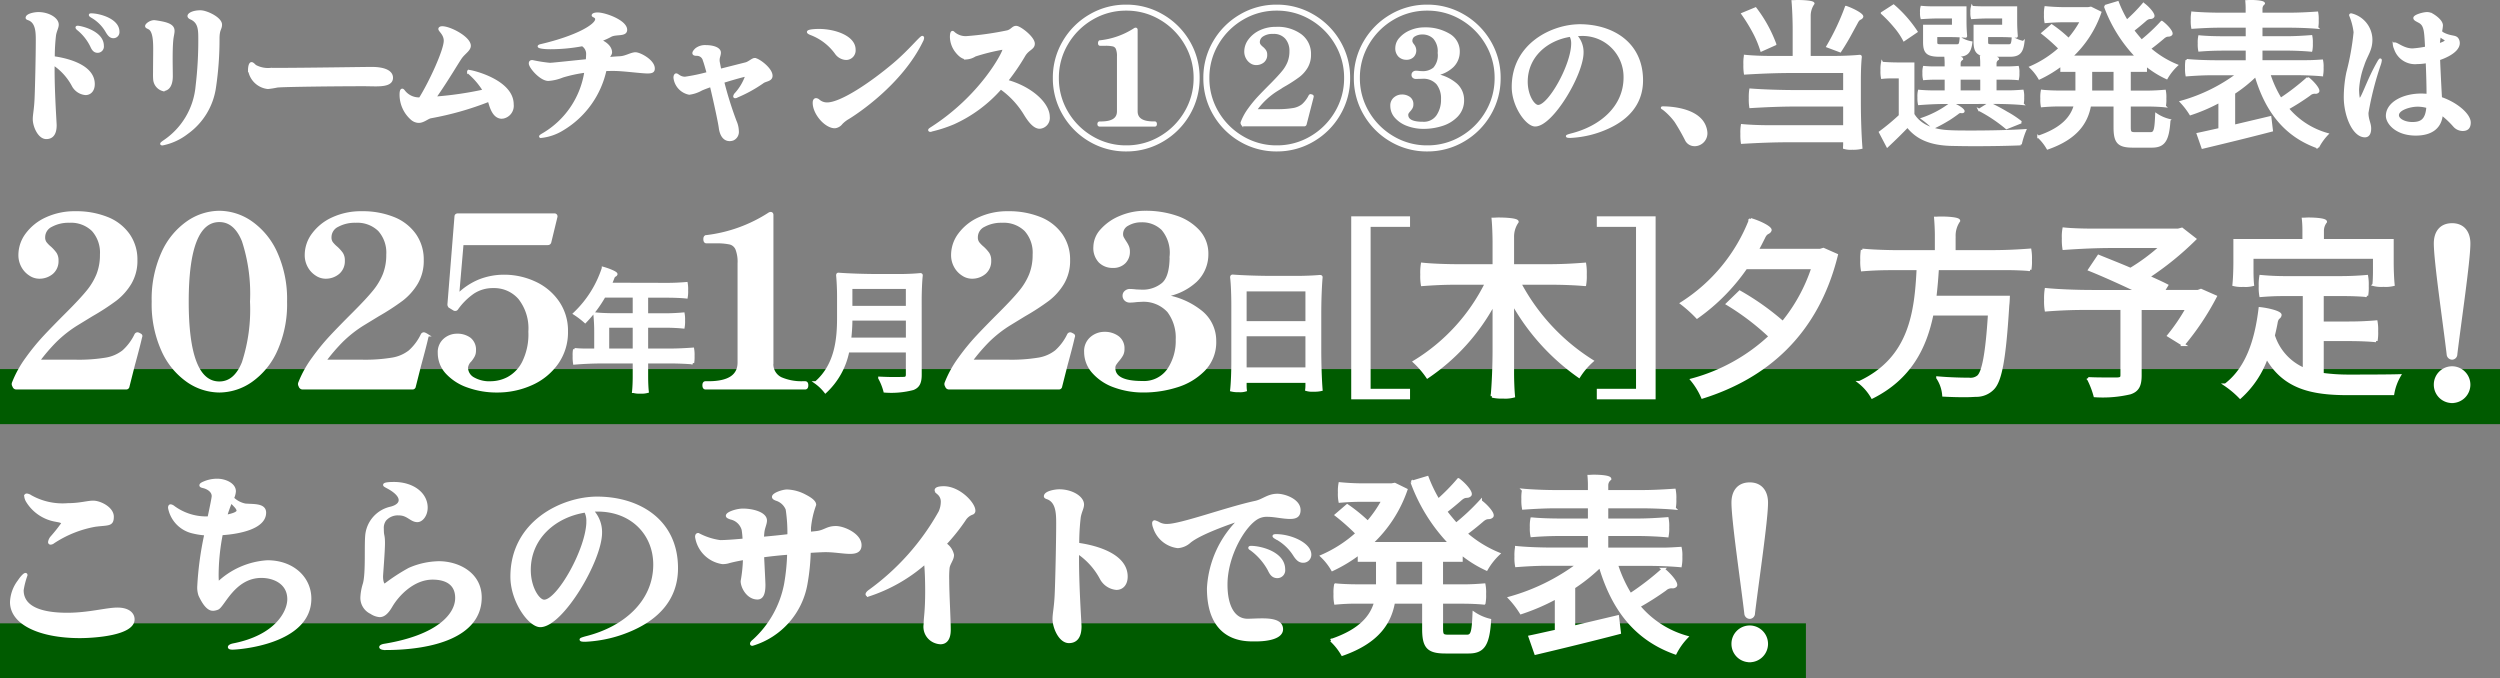
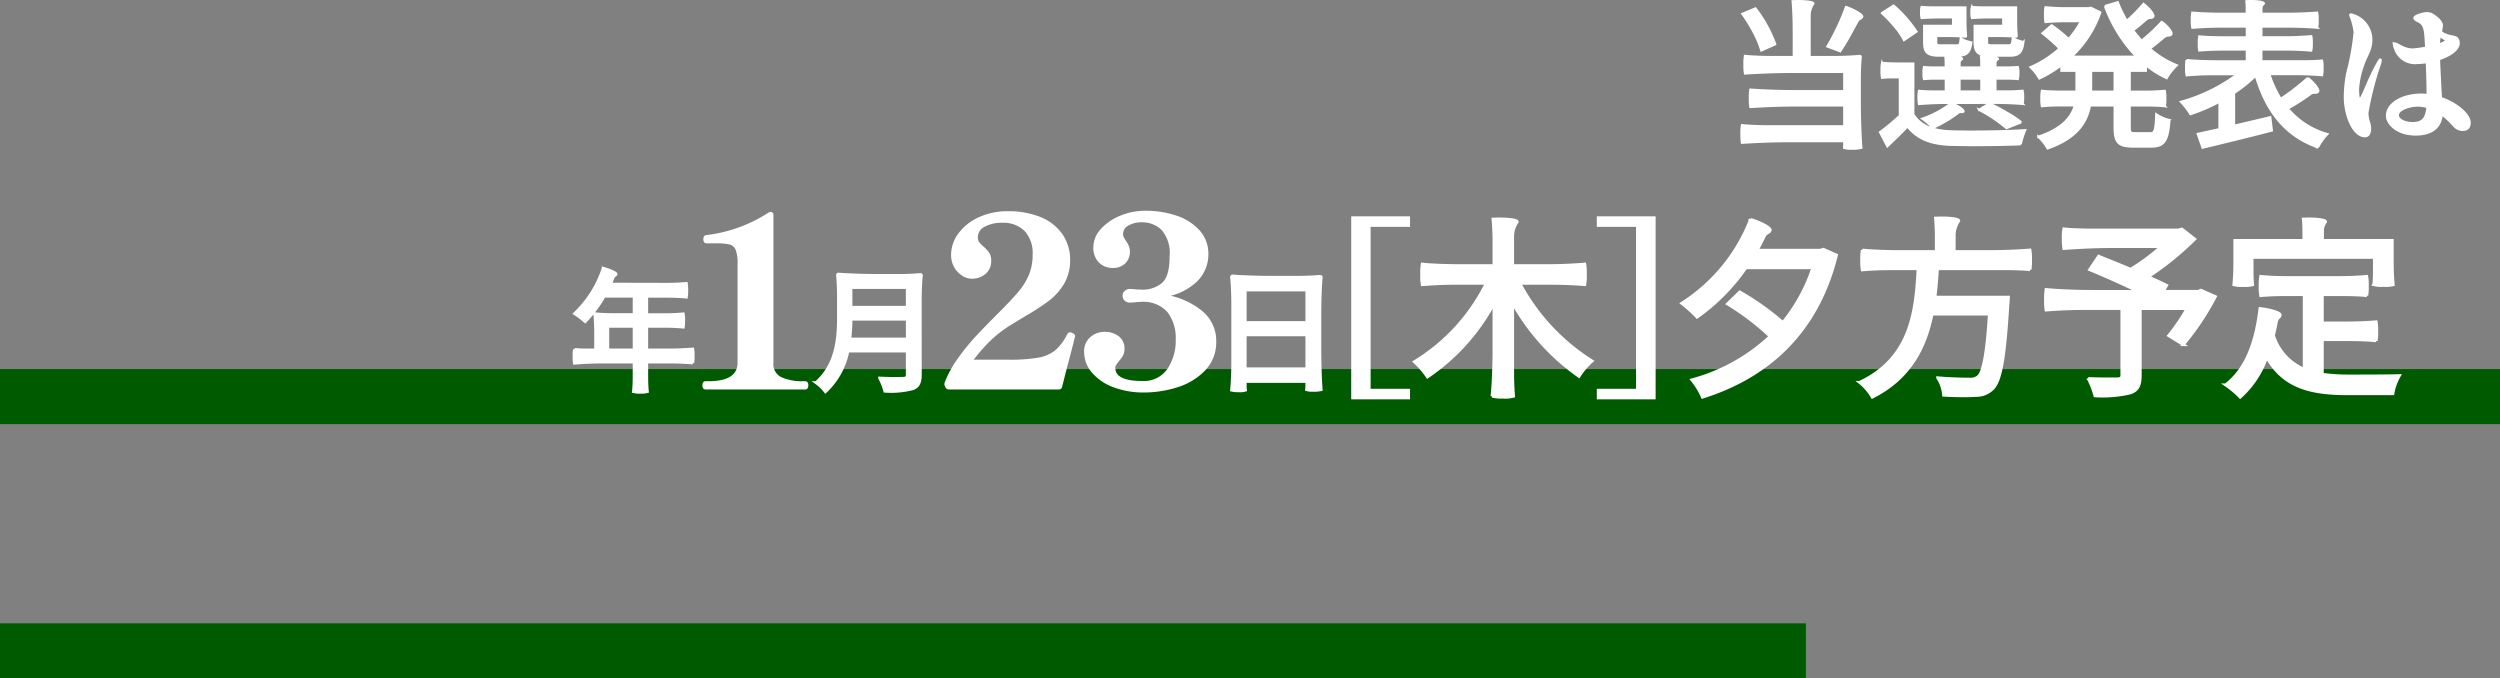
<svg xmlns="http://www.w3.org/2000/svg" height="81.133" viewBox="0 0 298.996 81.133" width="298.996">
  <rect x="0" y="0" width="298.996" height="81.133" fill="#808080" stroke="none" />
-   <path d="m9.348-9.31a22.369 22.369 0 0 1 .152-2.679c.1-.551.323-.893.323-1.235 0-.722-1.1-1.368-2.3-1.368-.437 0-1.387.171-1.387.551 0 .057.057.1.152.133 1.026.323 1.064 1.52 1.064 2.508 0 2-.095 6.023-.152 7.144-.057 1.2-.209 1.805-.209 2.337 0 .817.589 2.242 1.482 2.242.722 0 1.1-.513 1.1-1.52 0-.3-.247-3.724-.247-6.669v-.646a7.04 7.04 0 0 1 2.337 2.584 1.889 1.889 0 0 0 1.5.988c.532 0 .969-.4.969-1.178.004-2.033-2.732-2.907-4.784-3.192zm4.522-5.13c-.1 0-.171 0-.171.057s.076.114.19.19a4.789 4.789 0 0 1 1.824 1.824c.209.342.418.627.779.627a.585.585 0 0 0 .589-.646c0-1.463-2.337-2.052-3.211-2.052zm-1.634 1.482c-.1 0-.133.019-.133.076q0 .057.114.171a5.914 5.914 0 0 1 1.653 2.071c.152.342.342.646.741.646a.617.617 0 0 0 .608-.7c0-1.694-2.679-2.264-2.983-2.264zm10.127 14.041a7.06 7.06 0 0 0 2.945-1.349 8.1 8.1 0 0 0 3.325-5.491 38.815 38.815 0 0 0 .418-5.8c0-1.14.3-1.121.3-1.672 0-.76-1.71-1.577-2.451-1.577-.855 0-1.406.3-1.406.551 0 .1.095.209.285.285.931.418 1.007 1.254 1.007 2.3a45.8 45.8 0 0 1 -.323 5.814 8.882 8.882 0 0 1 -3.986 6.635c-.171.133-.247.19-.247.247 0 .038.057.057.133.057zm.057-6.5c.4 0 1.045-.247 1.045-1.672 0-.456-.019-1.235-.019-2.052s.019-1.672.076-2.242c.038-.437.152-.8.152-1.083 0-.475-.285-.817-1.539-1.045-.209-.038-.665-.114-.76-.114-.456 0-.95.38-.95.57 0 .133.171.171.342.266.608.323.627 1.653.627 2.565 0 .494-.019 1.881-.019 2.774a7.669 7.669 0 0 0 .019.817 1.425 1.425 0 0 0 1.026 1.218zm10.6-3.192c-.228 0-.285.57-.285.76a2.528 2.528 0 0 0 2.242 2.185 9.883 9.883 0 0 0 1.083-.171c.572-.093 7.26-.165 10.414-.165.418 0 .912.019 1.387.019 1.007 0 1.938-.114 1.938-.893 0-.722-.836-1.159-2.413-1.159-.836 0-8.056.114-11.267.114h-.8a3.209 3.209 0 0 1 -1.843-.361c-.131-.099-.302-.327-.454-.327zm25.992.931c-.057 0-.076.019-.076.057a.547.547 0 0 0 .171.247 9.062 9.062 0 0 1 1.71 2.033 41.2 41.2 0 0 1 -5.871.855c1.6-2.28 2.831-4.446 3.173-4.883.4-.513.988-.855.988-1.33 0-.969-2.337-2.2-3.287-2.2-.19 0-.323.076-.323.19 0 .209.646.627.646 1.406 0 1.14-1.767 4.978-2.983 6.916h-.06a2.27 2.27 0 0 1 -1.862-.893c-.076-.095-.133-.152-.19-.152-.133 0-.19.209-.19.57a3.862 3.862 0 0 0 1.311 2.907 1.334 1.334 0 0 0 .836.342c.589 0 1.045-.475 1.444-.551a36.809 36.809 0 0 0 6.954-1.976l.114.361c.323 1.121.779 1.672 1.463 1.672a1.419 1.419 0 0 0 1.254-1.577c.005-2.852-4.878-3.992-5.22-3.992zm19.933-2.107c-.532 0-1.14.437-1.862.475-.4.019-.874.057-1.406.1.152-.361.323-.475.323-.7 0-.608-.57-1.121-1.292-1.425a7.751 7.751 0 0 0 1.254-.551c.646-.361 1.843 0 1.843-.722 0-1.026-2.489-1.938-3.4-1.938-.4 0-.57.114-.57.209 0 .114.418.133.418.456 0 .722-2.318 2.109-6.612 3.116-.19.038-.266.1-.266.133 0 .114.589.209 1.406.209a20.944 20.944 0 0 0 3.8-.361 1.223 1.223 0 0 1 .589 1.14c0 .114-.019.4-.038.684-1.881.19-3.667.38-4.142.418-.1 0-.19.019-.285.019a17.541 17.541 0 0 1 -2.105-.331c-.19 0-.285.076-.285.266 0 .456 1.292 1.957 2.2 1.957a5.424 5.424 0 0 0 1.691-.4 16.636 16.636 0 0 1 2.755-.589 10.475 10.475 0 0 1 -5.073 7.5c-.228.133-.342.209-.342.266 0 .038.038.038.133.038a6.121 6.121 0 0 0 2.545-.884 11 11 0 0 0 5.111-7.106c.342-.019.665-.019 1.007-.019 1.159 0 3.249.3 4.047.3.57 0 .722-.133.722-.456 0-.93-1.653-1.804-2.166-1.804zm14.25.684c-.266 0-.646.4-1.045.513l-3.078.779c-.076-.323-.133-.646-.19-.931a1.168 1.168 0 0 1 -.019-.247c0-.361.152-.57.152-.893 0-.513-.836-.76-1.634-.76a1.742 1.742 0 0 0 -1.181.34c-.228.209-.323.38-.323.475 0 .171.209.19.4.19a.861.861 0 0 1 .855.684c.114.285.266.836.456 1.52a22.346 22.346 0 0 1 -2.717.57c-.646 0-.874-.4-1.064-.4-.076 0-.19.095-.19.38a2.187 2.187 0 0 0 1.748 1.9 4.008 4.008 0 0 0 1.463-.494c.342-.152.722-.285 1.14-.437.475 1.995.969 4.294 1.064 4.978.114.95.532 1.5 1.159 1.5a1.149 1.149 0 0 0 .418-.076.982.982 0 0 0 .551-1.007 2.993 2.993 0 0 0 -.266-1.14 43.952 43.952 0 0 1 -1.482-4.731c1.33-.418 2.546-.741 2.622-.741.095 0 .133.038.133.114a6.229 6.229 0 0 1 -1.235 2.052.589.589 0 0 0 -.171.323.087.087 0 0 0 .1.076.453.453 0 0 0 .228-.076 16.493 16.493 0 0 0 3.04-1.672c.342-.285 1.064-.228 1.064-.8-.003-.849-1.58-1.988-1.998-1.988zm10.905-.038a1.008 1.008 0 0 0 1.026-1.1c0-1.52-2.318-2.337-4.256-2.337-.361 0-1.292.038-1.292.228 0 .076.152.171.418.266a6.589 6.589 0 0 1 2.888 2.223 1.588 1.588 0 0 0 1.216.72zm-1.31 8.17a1.2 1.2 0 0 0 .8-.475 3.658 3.658 0 0 1 .722-.57c1.026-.608 6.422-4.161 8.892-9.272a.854.854 0 0 0 .114-.361.087.087 0 0 0 -.076-.1c-.209 0-1.52 1.653-3.363 3.211-2.736 2.318-6.346 4.75-8.018 4.75a1.5 1.5 0 0 1 -1.026-.38.511.511 0 0 0 -.3-.133c-.171 0-.266.152-.266.418-.006 1.281 1.4 2.912 2.521 2.912zm20.558-5.531a26.017 26.017 0 0 0 2.09-3.059c.456-.76 1.121-.8 1.121-1.387 0-.741-1.653-2-2.09-2-.4 0-.513.38-1.026.532a37.1 37.1 0 0 1 -4.94.7 2.145 2.145 0 0 1 -1.5-.532c-.057-.057-.1-.095-.152-.095-.1 0-.171.19-.171.608a2.931 2.931 0 0 0 .589 1.672c.494.646.912.855 1.292.855a2.178 2.178 0 0 0 .988-.342 24.876 24.876 0 0 1 3.287-.817c.095 0 .133.038.133.114 0 .361-2.66 5.6-8.7 9.443-.133.095-.19.133-.19.19 0 .038.038.076.114.076a16.325 16.325 0 0 0 2.807-.902 16.562 16.562 0 0 0 5.624-4.18 10.354 10.354 0 0 1 2.876 3.078c.7 1.159 1.254 1.634 1.786 1.634a1.159 1.159 0 0 0 1.064-1.273c-.005-1.615-2.133-3.534-5.002-4.315zm14.282 8.3a8.422 8.422 0 0 1 -4.338-1.161 8.641 8.641 0 0 1 -3.141-3.15 8.437 8.437 0 0 1 -1.161-4.329 8.422 8.422 0 0 1 1.161-4.338 8.663 8.663 0 0 1 3.141-3.141 8.422 8.422 0 0 1 4.338-1.161 8.437 8.437 0 0 1 4.329 1.161 8.641 8.641 0 0 1 3.15 3.141 8.422 8.422 0 0 1 1.161 4.338 8.437 8.437 0 0 1 -1.161 4.329 8.62 8.62 0 0 1 -3.15 3.15 8.437 8.437 0 0 1 -4.329 1.161zm0-.45a7.93 7.93 0 0 0 4.1-1.107 8.293 8.293 0 0 0 2.988-2.988 7.931 7.931 0 0 0 1.107-4.1 7.931 7.931 0 0 0 -1.107-4.1 8.293 8.293 0 0 0 -2.988-2.988 7.93 7.93 0 0 0 -4.1-1.107 7.93 7.93 0 0 0 -4.1 1.107 8.293 8.293 0 0 0 -2.988 2.988 7.93 7.93 0 0 0 -1.107 4.1 7.93 7.93 0 0 0 1.107 4.1 8.293 8.293 0 0 0 2.993 2.988 7.93 7.93 0 0 0 4.095 1.107zm-3.168-2.52q-.144 0-.144-.162 0-.18.144-.18h.162q2.034 0 2.034-1.35v-6.552a2.358 2.358 0 0 0 -.144-.963.674.674 0 0 0 -.45-.378 4.068 4.068 0 0 0 -.954-.081h-.61q-.108 0-.108-.18t.108-.2a9.469 9.469 0 0 0 4.176-1.494l.072-.018q.108 0 .108.126v9.738q0 1.35 2.034 1.35h.162q.108 0 .108.18 0 .162-.108.162zm21.168 2.97a8.422 8.422 0 0 1 -4.338-1.161 8.641 8.641 0 0 1 -3.141-3.15 8.437 8.437 0 0 1 -1.161-4.329 8.422 8.422 0 0 1 1.161-4.338 8.663 8.663 0 0 1 3.141-3.141 8.422 8.422 0 0 1 4.338-1.161 8.437 8.437 0 0 1 4.329 1.161 8.641 8.641 0 0 1 3.15 3.141 8.422 8.422 0 0 1 1.161 4.338 8.437 8.437 0 0 1 -1.161 4.329 8.62 8.62 0 0 1 -3.15 3.15 8.437 8.437 0 0 1 -4.329 1.161zm0-.45a7.93 7.93 0 0 0 4.1-1.107 8.293 8.293 0 0 0 2.988-2.988 7.931 7.931 0 0 0 1.107-4.1 7.931 7.931 0 0 0 -1.107-4.1 8.293 8.293 0 0 0 -2.988-2.988 7.93 7.93 0 0 0 -4.1-1.107 7.93 7.93 0 0 0 -4.1 1.107 8.293 8.293 0 0 0 -2.988 2.988 7.93 7.93 0 0 0 -1.107 4.1 7.93 7.93 0 0 0 1.107 4.1 8.293 8.293 0 0 0 2.993 2.988 7.93 7.93 0 0 0 4.095 1.107zm-3.96-2.556a.186.186 0 0 1 -.18-.108l-.018-.054a.186.186 0 0 1 -.018-.18 6.842 6.842 0 0 1 .891-1.611 14.75 14.75 0 0 1 1.152-1.4q.567-.6 1.557-1.593.882-.9 1.323-1.44a4.311 4.311 0 0 0 .675-1.125 3.642 3.642 0 0 0 .234-1.359 2.312 2.312 0 0 0 -.531-1.557 1.935 1.935 0 0 0 -1.557-.621 2.163 2.163 0 0 0 -1.278.324.939.939 0 0 0 -.45.774.623.623 0 0 0 .108.369 1.652 1.652 0 0 0 .306.315 1.8 1.8 0 0 1 .351.378.845.845 0 0 1 .117.468 1 1 0 0 1 -.342.81 1.323 1.323 0 0 1 -.882.288 1.054 1.054 0 0 1 -.558-.18 1.463 1.463 0 0 1 -.486-.522 1.552 1.552 0 0 1 -.2-.792 2.274 2.274 0 0 1 .468-1.35 3.388 3.388 0 0 1 1.305-1.053 4.305 4.305 0 0 1 1.9-.4 4.649 4.649 0 0 1 2.934.855 2.777 2.777 0 0 1 1.1 2.313 2.88 2.88 0 0 1 -.387 1.521 3.757 3.757 0 0 1 -.945 1.062 17.929 17.929 0 0 1 -1.548 1.017q-.486.27-.972.594a8.863 8.863 0 0 0 -2.646 2.484h2.484a11.578 11.578 0 0 0 2.016-.135 2.482 2.482 0 0 0 1.152-.495 3.683 3.683 0 0 0 .828-1.1.145.145 0 0 1 .108-.072l.09.018a.5.5 0 0 1 .1.045.088.088 0 0 1 .045.081l-.036.162-.81 3.15a.155.155 0 0 1 -.162.126zm21.96-14.274a8.437 8.437 0 0 1 4.329 1.161 8.641 8.641 0 0 1 3.15 3.141 8.422 8.422 0 0 1 1.161 4.338 8.437 8.437 0 0 1 -1.161 4.329 8.62 8.62 0 0 1 -3.15 3.15 8.437 8.437 0 0 1 -4.329 1.161 8.422 8.422 0 0 1 -4.338-1.161 8.641 8.641 0 0 1 -3.141-3.15 8.437 8.437 0 0 1 -1.161-4.329 8.422 8.422 0 0 1 1.161-4.338 8.663 8.663 0 0 1 3.141-3.141 8.422 8.422 0 0 1 4.338-1.161zm0 16.83a7.93 7.93 0 0 0 4.1-1.107 8.293 8.293 0 0 0 2.988-2.988 7.931 7.931 0 0 0 1.107-4.1 7.931 7.931 0 0 0 -1.107-4.1 8.293 8.293 0 0 0 -2.988-2.988 7.93 7.93 0 0 0 -4.1-1.107 7.93 7.93 0 0 0 -4.1 1.107 8.293 8.293 0 0 0 -2.988 2.988 7.93 7.93 0 0 0 -1.107 4.1 7.93 7.93 0 0 0 1.107 4.1 8.293 8.293 0 0 0 2.993 2.988 7.93 7.93 0 0 0 4.095 1.107zm.882-8.586a5.056 5.056 0 0 1 2.457 1.062 2.462 2.462 0 0 1 .931 1.944 2.638 2.638 0 0 1 -.729 1.908 4.172 4.172 0 0 1 -1.8 1.089 7.152 7.152 0 0 1 -2.133.333 5.44 5.44 0 0 1 -1.98-.342 3.445 3.445 0 0 1 -1.395-.936 1.986 1.986 0 0 1 -.513-1.332 1.1 1.1 0 0 1 .387-.909 1.323 1.323 0 0 1 .855-.315 1.462 1.462 0 0 1 .882.261.9.9 0 0 1 .36.783.805.805 0 0 1 -.09.4 1.905 1.905 0 0 1 -.252.342 1.813 1.813 0 0 0 -.207.27.456.456 0 0 0 -.063.234q0 .972 1.89.972a1.973 1.973 0 0 0 1.728-.819 3.433 3.433 0 0 0 .576-2.025 2.86 2.86 0 0 0 -.576-1.872 2.24 2.24 0 0 0 -1.836-.7l-.72.018a.435.435 0 0 1 -.288-.09.31.31 0 0 1 -.108-.252.325.325 0 0 1 .112-.267.418.418 0 0 1 .279-.1 3.042 3.042 0 0 1 .414.036l.378.018a2.11 2.11 0 0 0 1.386-.459 2.369 2.369 0 0 0 .558-1.863 2.406 2.406 0 0 0 -.567-1.8 1.946 1.946 0 0 0 -1.4-.54 1.806 1.806 0 0 0 -.936.234.721.721 0 0 0 -.4.648.557.557 0 0 0 .054.252 1.714 1.714 0 0 0 .162.252 1.054 1.054 0 0 1 .252.648.963.963 0 0 1 -.279.711 1.034 1.034 0 0 1 -.765.279 1.183 1.183 0 0 1 -.846-.324 1.278 1.278 0 0 1 -.342-.972 1.678 1.678 0 0 1 .459-1.107 3.341 3.341 0 0 1 1.233-.864 4.19 4.19 0 0 1 1.674-.333 5.457 5.457 0 0 1 2.88.72 2.287 2.287 0 0 1 1.188 2.07 2.411 2.411 0 0 1 -.729 1.737 3.86 3.86 0 0 1 -2.141 1zm17.334-5.9c-3.186 0-7.974 2.214-7.974 7.362 0 2.3 1.674 4.59 2.664 4.59 2.016 0 5.652-6.12 5.652-8.712a2.912 2.912 0 0 0 -.828-2.088c.18-.018.36-.018.54-.018a5.034 5.034 0 0 1 5.346 5.094c0 3.492-2.808 5.94-6.426 6.84-.324.09-.468.144-.468.18 0 .054.144.072.4.072a12.105 12.105 0 0 0 4.5-1.1c2.052-.936 4.05-2.628 4.05-5.652-.002-4.448-3.532-6.572-7.456-6.572zm-.864 2.16c0 2.574-2.772 7.488-4.086 7.488-.558 0-1.386-1.26-1.386-2.916 0-3.024 2.394-5.076 5.256-5.508a1.93 1.93 0 0 1 .216.932zm14.67 12.15a1.409 1.409 0 0 0 1.348-1.48 2.561 2.561 0 0 0 -.828-1.71c-1.35-1.26-3.924-1.3-4.338-1.3-.072 0-.126 0-.126.036s.054.036.288.216a7.79 7.79 0 0 1 1.332 1.4 24.516 24.516 0 0 1 1.3 2.286 1.119 1.119 0 0 0 1.024.548z" fill="#fff" stroke="#fff" stroke-width=".276" transform="translate(-2.934 16.174)" />
  <path d="m5.415-1.064c-1.045 0-2.3-.057-3.059-.133a5.106 5.106 0 0 0 -.056 1.026 6.049 6.049 0 0 0 .056 1.064c1.9-.114 3.8-.19 5.7-.19h6.536v.4c0 .133-.019.3-.019.4a2.694 2.694 0 0 0 .969.095 4.107 4.107 0 0 0 1.083-.098c-.114-1.349-.19-3.61-.19-5.415v-2.716c0-.931.038-2.052.114-2.717 0-.057 0-.133-.114-.133-.741.076-1.976.133-3 .133h-3v-4.883a2.575 2.575 0 0 1 .456-1.52c0-.209-1.083-.285-1.9-.285-.209 0-.418.019-.57.019.076.893.133 2.242.133 3.363v3.306h-2.93c-.969 0-2.185-.057-2.907-.133a5.106 5.106 0 0 0 -.057 1.026 6.049 6.049 0 0 0 .057 1.064c1.9-.114 3.8-.19 5.7-.19h6.175v2.318h-5.624c-1.881 0-4.218-.076-5.605-.19a5.669 5.669 0 0 0 -.057 1.026 5.783 5.783 0 0 0 .057 1.045c1.862-.114 3.724-.19 5.605-.19h5.624v2.508zm10.659-12.407c.3-.608.494-.38.646-.684.114-.247-.988-.855-1.919-1.178a28.271 28.271 0 0 1 -2.223 4.712l1.52.57c.4-.608.855-1.349 1.292-2.166zm-12.293 1.178a12.393 12.393 0 0 1 .893 2.147l1.653-.741a16.4 16.4 0 0 0 -2.356-4.275l-1.558.646a20.984 20.984 0 0 1 1.368 2.223zm16.853-.707a8.437 8.437 0 0 1 1.1 1.615l1.482-1.007a14.961 14.961 0 0 0 -2.734-3.108l-1.387.893a15.551 15.551 0 0 1 1.539 1.607zm4.5-2.28a12.656 12.656 0 0 1 -1.292-.057 2.009 2.009 0 0 0 -.057.646 2.253 2.253 0 0 0 .057.665c.627-.038 1.254-.076 1.881-.076h1.881v1.026h-3.455v1.919c0 1.292.38 1.634 1.9 1.634h2.109c1.045 0 1.463-.342 1.615-1.577a3.521 3.521 0 0 1 -1.254-.475c-.057.741-.133.836-.532.836h-1.787c-.532 0-.627-.057-.627-.437v-.7h1.748c.608 0 1.311.038 1.748.076.038 0 .076 0 .076-.076-.038-.418-.076-1.1-.076-1.691v-1.71zm6.042 0c-.437 0-.988-.019-1.311-.057a2.009 2.009 0 0 0 -.057.646 2.253 2.253 0 0 0 .057.665c.608-.038 1.216-.076 1.862-.076h1.881v1.026h-3.42v1.9c0 1.311.437 1.653 1.919 1.653h2.28c1.045 0 1.463-.342 1.615-1.615a4.118 4.118 0 0 1 -1.254-.494c-.057.779-.152.893-.551.893h-1.878c-.57 0-.665-.057-.665-.437v-.7h1.746c.589 0 1.311.038 1.729.076.038 0 .076 0 .076-.076-.038-.418-.076-1.1-.076-1.691v-1.71zm1.634 11.4c1.045 0 2.337.057 3.1.133a3.423 3.423 0 0 0 .057-.8 2.827 2.827 0 0 0 -.057-.76c-.532.038-1.064.076-1.615.076h-1.634v-1.552h1.349c.456 0 1.007.019 1.33.057a2.57 2.57 0 0 0 .057-.722 2.309 2.309 0 0 0 -.057-.7c-.437.038-.874.057-1.33.057h-1.349v-.513a.606.606 0 0 1 .3-.513c0-.209-.893-.285-1.558-.285-.171 0-.342.019-.456.019.019.228.038.456.038.684v.608h-2.618v-.513a.606.606 0 0 1 .3-.513c0-.209-.893-.285-1.539-.285-.171 0-.323.019-.437.019.019.228.038.456.038.684v.608h-1.307a12.656 12.656 0 0 1 -1.292-.057 2.309 2.309 0 0 0 -.057.7 2.57 2.57 0 0 0 .057.722c.418-.038.836-.057 1.292-.057h1.311v1.558h-1.6c-.532 0-1.2-.038-1.6-.076a2.826 2.826 0 0 0 -.057.76 3.422 3.422 0 0 0 .057.8c1.026-.076 2.052-.133 3.078-.133zm-9.972-4.689h-1.862c-.646 0-1.406-.038-1.862-.076a3.765 3.765 0 0 0 -.057.893 3.671 3.671 0 0 0 .057.874 9.468 9.468 0 0 1 1.064-.057h1.064v4.6a26.12 26.12 0 0 1 -2.375 1.974l.874 1.672c.874-.817 1.672-1.6 2.413-2.375 1.14 1.463 2.755 2.109 5.092 2.2.817.019 1.862.038 2.983.038 1.938 0 4.066-.038 5.453-.1a9.6 9.6 0 0 1 .532-1.672c-1.615.114-4.161.171-6.308.171-1.026 0-1.976 0-2.679-.038-2.033-.076-3.572-.684-4.389-2.033zm8.151 1.786v1.558h-2.622v-1.558zm-3.819 4.826c.323-.209.646-.437.931-.646a.612.612 0 0 1 .4-.19c.057 0 .095.019.152.019.133 0 .19-.038.19-.1 0-.209-.76-.7-1.463-.95a11.968 11.968 0 0 1 -3.44 1.848 10.065 10.065 0 0 1 1.273 1.083 18.445 18.445 0 0 0 1.957-1.064zm6.84-.743c-.665-.4-1.387-.779-2.071-1.1l-1.216.76a17.692 17.692 0 0 1 3.268 2.185l1.748-.7a11.853 11.853 0 0 0 -1.729-1.145zm7.733-6.688a12.945 12.945 0 0 0 3.458-5.3l-1.121-.551-.323.057h-2.546a24.782 24.782 0 0 1 -2.546-.114 3.905 3.905 0 0 0 -.057.874 3.787 3.787 0 0 0 .057.874c.7-.057 1.406-.1 2.128-.1h2.128a11.928 11.928 0 0 1 -1.5 2.166 16.04 16.04 0 0 0 -2.033-1.653l-1.088.935a21.532 21.532 0 0 1 2.052 1.824 12.768 12.768 0 0 1 -3.477 2.242 5.871 5.871 0 0 1 1.049 1.334 14.587 14.587 0 0 0 2.641-1.6v.684h1.805v2.508h-2.07c-.7 0-1.558-.038-2.071-.1a3.978 3.978 0 0 0 -.057.912 4.1 4.1 0 0 0 .057.912c.646-.057 1.292-.095 1.976-.095h1.975c-.4 1.425-1.5 2.793-4.37 3.762a5.906 5.906 0 0 1 1.1 1.387c3.517-1.228 4.69-3.128 5.056-5.142h2.964v2.6c0 1.8.418 2.318 2.166 2.318h2.28c1.444 0 1.938-.7 2.09-3.154a4.757 4.757 0 0 1 -1.558-.684c-.076 1.881-.171 2.261-.7 2.261h-1.808c-.589 0-.684-.1-.684-.741v-2.6h2.109c.722 0 1.577.038 2.09.095a4.1 4.1 0 0 0 .057-.912 3.978 3.978 0 0 0 -.057-.912c-.684.057-1.368.1-2.09.1h-2.109v-2.513h1.938v-.686a11.649 11.649 0 0 0 2.489 1.56 6.715 6.715 0 0 1 1.2-1.52 11.6 11.6 0 0 1 -3.23-2c.494-.361 1.045-.8 1.577-1.254.57-.513.684-.171.988-.437.228-.209-.494-1.045-1.121-1.5a21.578 21.578 0 0 1 -2.413 2.261c-.342-.4-.7-.817-1.026-1.254.437-.342.931-.741 1.406-1.159.57-.532.7-.19.988-.456.228-.209-.494-1.064-1.14-1.539a19.845 19.845 0 0 1 -1.995 2.033 14.323 14.323 0 0 1 -1.086-2.235l-1.52.456a17.177 17.177 0 0 0 3.781 6.061zm2.357 4.182v-2.508h2.83v2.508zm20.367-3.629v-1.425h2.983c1.007 0 2.242.057 2.983.133a3.81 3.81 0 0 0 .057-.855 3.693 3.693 0 0 0 -.057-.855c-.988.076-1.976.133-2.983.133h-2.983v-1.296h3.344c1.121 0 2.508.057 3.325.133a4.122 4.122 0 0 0 .057-.893 4 4 0 0 0 -.057-.893c-1.1.076-2.2.133-3.325.133h-3.344v-.627a.79.79 0 0 1 .3-.608c0-.209-.912-.285-1.6-.285-.19 0-.342.019-.475.019.019.247.038.532.038.779v.722h-3.26c-1.083 0-2.451-.057-3.249-.133a4 4 0 0 0 -.057.893 4.123 4.123 0 0 0 .057.893c1.079-.072 2.166-.133 3.249-.133h3.268v1.3h-2.85c-.969 0-2.128-.038-2.831-.114a3.488 3.488 0 0 0 -.057.836 3.6 3.6 0 0 0 .057.836c.931-.076 1.862-.114 2.831-.114h2.85v1.425h-3.61c-1.2 0-2.7-.057-3.591-.152a4.346 4.346 0 0 0 -.057.912 4.122 4.122 0 0 0 .057.893c1.007-.076 2.014-.133 3.04-.133h3.059a20.45 20.45 0 0 1 -6.764 3.321 9.07 9.07 0 0 1 1.121 1.463 20.89 20.89 0 0 0 3.477-1.5v3.305c-.969.209-1.862.418-2.6.57l.57 1.634c2.22-.532 5.374-1.292 8.281-2.052l-.19-1.577-4.331 1.026v-3.933a17.161 17.161 0 0 0 2.6-2.09c1.254 4.256 3.515 7.2 7.429 8.588a6.605 6.605 0 0 1 1.123-1.577 9.524 9.524 0 0 1 -4.731-3.059 27.84 27.84 0 0 0 2.6-1.653.918.918 0 0 1 .741-.247.383.383 0 0 0 .266-.1c.247-.19-.494-1.1-1.2-1.653a27.5 27.5 0 0 1 -3.249 2.508 13.382 13.382 0 0 1 -1.368-2.983h3.154c1.064 0 2.375.057 3.154.133a4.123 4.123 0 0 0 .057-.893 3.378 3.378 0 0 0 -.057-.836c-.589.038-1.178.076-1.805.076zm21.47 4.389c-.076-1.33-.171-3.211-.228-4.655a6.936 6.936 0 0 0 1.045-.437c.836-.437 1.311-.95 1.311-1.482a.965.965 0 0 0 -.057-.323c-.228-.589-.684-.3-1.672-.76a1.183 1.183 0 0 1 -.4-.285 4.741 4.741 0 0 0 .114-.741c0-.532-.779-1.083-1.14-1.292a1.222 1.222 0 0 0 -.627-.171c-.437 0-1.5.3-1.5.57 0 .095.076.19.285.3.418.247.874.3 1.007 1.558.038.3.076.912.114 1.691a12.2 12.2 0 0 1 -1.634.228c-1.064 0-1.824-.722-2.128-.722-.057 0-.095.038-.095.114a1.39 1.39 0 0 0 .133.475 2.5 2.5 0 0 0 2.66 1.729 6.1 6.1 0 0 0 1.14-.114c.057 1.33.1 2.793.1 3.952-.266-.019-.513-.038-.779-.038-2.228.004-4.086 1.049-4.086 2.531 0 .836 1.083 2.223 3.439 2.223 1.9 0 2.983-.855 3.1-2.432a10.647 10.647 0 0 1 1.475 1.387 1.367 1.367 0 0 0 1.026.494c.475 0 .836-.19.836-.874 0-.912-1.482-2.261-3.439-2.926zm-7.237-4.598c-.038 0-.114.076-.209.247-1.311 2.261-1.957 4.522-2.28 4.522-.152 0-.19-.95-.19-1.216a9.97 9.97 0 0 1 .625-2.909c.38-1.2.969-1.748.969-3.04a3.121 3.121 0 0 0 -2.394-3c-.076 0-.114.019-.114.095a7.592 7.592 0 0 1 .532 2.033 31.348 31.348 0 0 1 -.874 4.845 14.941 14.941 0 0 0 -.3 2.907c0 2.2 1.026 4.674 2.394 4.674.342 0 .608-.247.608-.931 0-.608-.323-1.007-.323-1.862a37.132 37.132 0 0 1 1.482-5.795 2.236 2.236 0 0 0 .114-.494c-.004-.057-.023-.076-.04-.076zm7.125-2.907a1.92 1.92 0 0 0 .437.361c.19.095.285.171.285.247 0 .171-.361.342-.874.494a9.077 9.077 0 0 1 .15-1.102zm-3.289 10.507c-.95 0-1.748-.437-1.748-.95 0-.76 1.539-1.159 2.337-1.159a4.333 4.333 0 0 1 1.216.171c-.114 1.615-.798 1.938-1.805 1.938z" fill="#fff" stroke="#fff" stroke-width=".276" transform="translate(205.984 16.174)" />
  <path d="m0 74.55h215.984v6.583h-215.984z" fill="#005b00" />
-   <path d="m9.315-11.523a13.333 13.333 0 0 1 4.991-2c1.587-.207 2.07 0 2.07-1.035 0-1.012-1.472-1.748-2.3-1.748-.69 0-1.587.3-3.013.3a7.8 7.8 0 0 1 -4.463-.968 1 1 0 0 0 -.46-.184c-.092 0-.138.046-.138.161a1.473 1.473 0 0 0 .23.621 4.954 4.954 0 0 0 3.381 2.254c.322.069.828.115.828.368a19.445 19.445 0 0 1 -1.31 1.654 1.1 1.1 0 0 0 -.276.575.122.122 0 0 0 .138.138.548.548 0 0 0 .322-.136zm3.174 11.316c1.656 0 6.371-.3 6.371-2.07 0-.69-.621-1.242-1.886-1.242-1.311 0-3.427.621-6 .621-2.415 0-5.382-.46-5.382-2.875a9.7 9.7 0 0 1 .46-1.794c0-.069-.023-.092-.069-.092-.115 0-.414.276-.782.828a4.39 4.39 0 0 0 -.9 2.484c-.001 2.599 3.499 4.14 8.188 4.14zm22.425-8.97a9.373 9.373 0 0 0 -5.957 2.645c-.023-.3-.046-.667-.046-1.081a25.807 25.807 0 0 1 .506-4.9c2.208-.138 5.175-.759 5.175-2.53 0-.989-1.38-.828-2.346-.92a2.971 2.971 0 0 1 -1.5-.805 2.241 2.241 0 0 0 .23-.828c0-.851-1.15-1.334-2.047-1.334a3.918 3.918 0 0 0 -1.587.322c-.276.115-.391.207-.391.3 0 .069.092.115.3.161.575.138 1.173.529 1.173 1.127 0 .184-.207 1.219-.506 2.6h-.391a6.6 6.6 0 0 1 -3.818-1.265.765.765 0 0 0 -.368-.184c-.092 0-.138.092-.138.253a3.669 3.669 0 0 0 2.829 2.9 8.822 8.822 0 0 0 1.518.23 38.457 38.457 0 0 0 -.85 6.186 2.853 2.853 0 0 0 .138 1.127c.529 1.127 1.035 1.7 1.564 1.7a1.57 1.57 0 0 0 .529-.115c.69-.23 1.955-3.818 5.267-3.818 1.541 0 3.266.782 3.266 2.714 0 1.587-1.564 4.462-6.6 5.451-.345.069-.506.184-.506.276s.138.138.391.138c.651 0 9.251-.598 9.251-5.934 0-2.461-2.05-4.416-5.086-4.416zm-4.439-7.015.069-.184c.138.138.3.276.46.46.276.276.391.483.391.644 0 .3-.644.506-1.472.667a14.239 14.239 0 0 1 .552-1.587zm18.538 17.411c5.681 0 11.362-1.519 11.362-6.119 0-2.875-2.691-4.163-4.945-4.163a9.14 9.14 0 0 0 -3.542.782 22.451 22.451 0 0 0 -2.921 1.909c-.23 0-.391-.391-.391-1.035 0-.276.23-2.967.23-3.979 0-1.081-.138-.759-.138-1.725a1.638 1.638 0 0 1 .3-1.081 2.032 2.032 0 0 1 1.679-.69c1.081 0 1.449.805 2.208.805.506 0 1.058-.667 1.058-1.564 0-1.656-1.61-2.9-3.864-2.9-.736 0-1.127.069-1.127.184 0 .092.368.23.805.506.575.368 1.058.828 1.058 1.311 0 .368-.3.736-1.081.943a3.7 3.7 0 0 0 -2.9 3.105c-.161 1.219.069 4.623-.3 5.957a6.3 6.3 0 0 0 -.3 1.656 1.942 1.942 0 0 0 1.127 1.794 2.1 2.1 0 0 0 1.012.368c.483 0 .9-.368 1.357-1.15.805-1.38 2.668-3.335 4.968-3.335 1.564 0 2.875.6 2.875 2.369 0 1.978-2.185 4.577-8.579 5.635-.345.046-.506.161-.506.23.003.095.187.187.555.187zm25.323-18.009c-4.071 0-10.189 2.829-10.189 9.407 0 2.944 2.139 5.865 3.4 5.865 2.576 0 7.222-7.82 7.222-11.132a3.72 3.72 0 0 0 -1.058-2.668c.23-.023.46-.023.69-.023 4.117 0 6.831 2.852 6.831 6.509 0 4.462-3.588 7.59-8.211 8.74-.414.115-.6.184-.6.23 0 .069.184.092.506.092a15.468 15.468 0 0 0 5.75-1.4c2.622-1.2 5.175-3.358 5.175-7.222.006-5.684-4.502-8.398-9.516-8.398zm-1.1 2.76c0 3.289-3.542 9.568-5.221 9.568-.713 0-1.771-1.61-1.771-3.726 0-3.864 3.059-6.486 6.716-7.038a2.467 2.467 0 0 1 .272 1.196zm29.67.759c-1.058 0-1.311.483-2.3.6-.161.023-.46.046-.851.092v-.644a10.95 10.95 0 0 1 .621-2.76c0-.3-.345-.644-1.15-1.058a4.885 4.885 0 0 0 -2.162-.6c-.529 0-1.633.391-1.633.713 0 .161.23.253.437.322a2.016 2.016 0 0 1 1.2 1.15 18.935 18.935 0 0 1 .207 3.151c-.989.115-2.07.23-3.151.322.023-.345.046-.621.069-.8.069-.506.3-.943.3-1.311 0-.874-1.587-1.265-2.714-1.265-.69 0-1.863.368-1.863.69 0 .115.161.184.414.276a1.952 1.952 0 0 1 1.472 1.38 9.51 9.51 0 0 1 .115 1.242c-1.265.115-2.323.184-2.852.184a7.818 7.818 0 0 1 -2.622-.851c-.138 0-.207.092-.207.3a3.683 3.683 0 0 0 3.105 3.082 2.565 2.565 0 0 0 .621-.069c.552-.161 1.242-.3 2-.437v.046a17.359 17.359 0 0 1 -.276 2.668c0 .713.69 2.024 1.84 2.024.529 0 .782-.506.782-1.564 0-.322-.092-1.978-.161-3.473 1.035-.138 2.116-.253 3.1-.322a24.585 24.585 0 0 1 -.368 3.7 12.218 12.218 0 0 1 -3.798 6.759c-.184.138-.276.276-.276.345s.023.092.115.092a9.208 9.208 0 0 0 6.417-7.245 25.248 25.248 0 0 0 .391-3.864c1.035-.069 1.771-.092 1.932-.092 1.081 0 2.139.207 2.944.207.713 0 1.2-.184 1.2-.874-.004-1.245-1.959-2.116-2.904-2.116zm12.9-4.761c-.6 0-.92.115-.92.3 0 .115.092.23.3.391a1.307 1.307 0 0 1 .437 1.035 3 3 0 0 1 -.276 1.2 29.238 29.238 0 0 1 -8.447 9.471c-.184.138-.276.276-.276.345s.069.115.161.115a19.248 19.248 0 0 0 6.831-3.91c.092.828.138 2.162.138 3.4 0 2.6-.184 3.128-.184 3.979a1.909 1.909 0 0 0 1.269 2.12 1.955 1.955 0 0 0 .575.115c.69 0 1.058-.552 1.058-1.564 0-1.265-.184-4.255-.184-5.98a11.325 11.325 0 0 1 .046-1.449c.092-.552.529-.989.529-1.518a2.051 2.051 0 0 0 -.92-1.311 23.279 23.279 0 0 0 2.323-2.9 1.821 1.821 0 0 1 .966-.782.308.308 0 0 0 .184-.322c0-.826-1.771-2.735-3.611-2.735zm16.031 6.762a27.079 27.079 0 0 1 .184-3.243c.115-.667.391-1.081.391-1.495 0-.874-1.334-1.656-2.783-1.656-.529 0-1.679.207-1.679.667 0 .069.069.115.184.161 1.242.391 1.288 1.84 1.288 3.036 0 2.415-.115 7.291-.184 8.648-.069 1.449-.253 2.185-.253 2.829 0 .989.713 2.714 1.794 2.714.874 0 1.334-.621 1.334-1.84 0-.368-.3-4.508-.3-8.073v-.778a8.522 8.522 0 0 1 2.829 3.128 2.287 2.287 0 0 0 1.817 1.2c.644 0 1.173-.483 1.173-1.426-0-2.469-3.312-3.527-5.796-3.872zm15.616 5.27c0 5.888 3.818 6.187 5.29 6.187h.414c1.334 0 3.059-.276 3.059-1.288 0-.966-1.173-1.127-2.323-1.127-.667 0-1.311.046-1.748.046-1.61 0-2.576-1.564-2.576-4.255 0-3.473 2.139-7.107 3.749-8a2.33 2.33 0 0 1 1.219-.276c.851 0 1.817.253 2.691.253.8 0 1.081-.276 1.081-.9 0-1.15-1.725-1.771-2.6-1.771-1.127 0-1.679.644-2.645.851-3.335.713-8.878 2.76-10.534 2.76a1.979 1.979 0 0 1 -.966-.207 2.275 2.275 0 0 0 -.529-.23c-.092 0-.138.069-.138.184a1.493 1.493 0 0 0 .115.506 3.344 3.344 0 0 0 2.783 2.3 2.33 2.33 0 0 0 1.426-.621c1.242-1.012 4.669-2.208 6.049-2.668a12.3 12.3 0 0 0 -3.817 8.256zm11.316-3.22a.79.79 0 0 0 .828-.805c0-1.265-2.3-2.277-4.048-2.277-.161 0-.253.023-.253.069 0 .023.069.092.184.161a5.92 5.92 0 0 1 2.32 2.159c.3.437.555.69.969.69zm-4.048 1.012c.23.483.46.828.989.828a.772.772 0 0 0 .759-.874c0-1.978-2.806-2.645-3.91-2.645-.115 0-.161.023-.161.069s.069.092.184.161a7.468 7.468 0 0 1 2.139 2.458zm12.19-3.151a15.67 15.67 0 0 0 4.186-6.417l-1.357-.667-.391.069h-3.082a30 30 0 0 1 -3.082-.138 4.728 4.728 0 0 0 -.069 1.058 4.585 4.585 0 0 0 .069 1.058c.851-.069 1.7-.115 2.576-.115h2.576a14.439 14.439 0 0 1 -1.817 2.622 19.418 19.418 0 0 0 -2.461-2l-1.311 1.127a26.064 26.064 0 0 1 2.484 2.208 15.456 15.456 0 0 1 -4.209 2.714 7.107 7.107 0 0 1 1.265 1.61 17.658 17.658 0 0 0 3.2-1.932v.828h2.185v3.034h-2.507c-.851 0-1.886-.046-2.507-.115a4.815 4.815 0 0 0 -.069 1.1 4.96 4.96 0 0 0 .069 1.1c.782-.069 1.564-.115 2.392-.115h2.392c-.486 1.73-1.82 3.387-5.293 4.56a7.15 7.15 0 0 1 1.334 1.679c4.255-1.495 5.681-3.795 6.118-6.233h3.588v3.151c0 2.185.506 2.806 2.622 2.806h2.76c1.748 0 2.346-.851 2.53-3.818a5.758 5.758 0 0 1 -1.886-.828c-.092 2.277-.207 2.737-.851 2.737h-2.185c-.713 0-.828-.115-.828-.9v-3.148h2.548c.874 0 1.909.046 2.53.115a4.96 4.96 0 0 0 .069-1.1 4.815 4.815 0 0 0 -.069-1.1c-.828.069-1.656.115-2.53.115h-2.553v-3.044h2.353v-.828a14.1 14.1 0 0 0 3.013 1.886 8.129 8.129 0 0 1 1.449-1.84 14.042 14.042 0 0 1 -3.91-2.415c.6-.437 1.265-.966 1.909-1.518.69-.621.828-.207 1.2-.529.276-.253-.6-1.265-1.357-1.817a26.121 26.121 0 0 1 -2.921 2.737c-.414-.483-.851-.989-1.242-1.518.529-.414 1.127-.9 1.7-1.4.69-.644.851-.23 1.2-.552.276-.253-.6-1.288-1.38-1.863a24.023 24.023 0 0 1 -2.415 2.461 17.337 17.337 0 0 1 -1.311-2.714l-1.84.552a20.793 20.793 0 0 0 4.577 7.337zm2.852 5.06v-3.039h3.427v3.038zm25.346-4.393v-1.728h3.611c1.219 0 2.714.069 3.611.161a4.613 4.613 0 0 0 .069-1.035 4.471 4.471 0 0 0 -.069-1.035c-1.2.092-2.392.161-3.611.161h-3.611v-1.564h4.048c1.357 0 3.036.069 4.025.161a4.99 4.99 0 0 0 .069-1.081 4.843 4.843 0 0 0 -.069-1.081c-1.334.092-2.668.161-4.025.161h-4.048v-.759a.956.956 0 0 1 .368-.736c0-.253-1.1-.345-1.932-.345-.23 0-.414.023-.575.023.023.3.046.644.046.943v.874h-3.956c-1.311 0-2.967-.069-3.933-.161a4.843 4.843 0 0 0 -.069 1.081 4.99 4.99 0 0 0 .069 1.081c1.311-.092 2.622-.161 3.933-.161h3.956v1.564h-3.45c-1.173 0-2.576-.046-3.427-.138a4.223 4.223 0 0 0 -.069 1.012 4.36 4.36 0 0 0 .069 1.012c1.127-.092 2.254-.138 3.427-.138h3.45v1.725h-4.37c-1.449 0-3.266-.069-4.347-.184a5.261 5.261 0 0 0 -.069 1.1 4.99 4.99 0 0 0 .069 1.081c1.219-.092 2.438-.161 3.68-.161h3.7a24.755 24.755 0 0 1 -8.188 4.025 10.978 10.978 0 0 1 1.357 1.771 25.288 25.288 0 0 0 4.209-1.817v4c-1.173.253-2.254.506-3.151.69l.69 1.978c2.694-.638 6.512-1.558 10.031-2.478l-.227-1.91-5.244 1.242v-4.76a20.774 20.774 0 0 0 3.151-2.53c1.518 5.152 4.255 8.717 8.993 10.4a8 8 0 0 1 1.357-1.909 11.529 11.529 0 0 1 -5.727-3.7 33.7 33.7 0 0 0 3.151-2 1.111 1.111 0 0 1 .9-.3.464.464 0 0 0 .322-.115c.3-.23-.6-1.334-1.449-2a33.283 33.283 0 0 1 -3.933 3.036 16.2 16.2 0 0 1 -1.656-3.611h3.818c1.288 0 2.875.069 3.818.161a4.99 4.99 0 0 0 .069-1.081 4.088 4.088 0 0 0 -.069-1.012c-.713.046-1.426.092-2.185.092z" fill="#fff" stroke="#fff" stroke-width=".342" transform="translate(-2.934 76.354)" />
  <path d="m0 44.142h298.996v6.583h-298.996z" fill="#005b00" />
  <g fill="#fff" stroke="#fff" stroke-width=".342">
    <path d="m9.2-19.527h-6.693v21.551h6.693v-.924h-4.715v-19.707h4.715zm12.443 10.189a26.624 26.624 0 0 0 7.935 8.786 8.608 8.608 0 0 1 1.564-1.84 24.655 24.655 0 0 1 -8.648-9.292h3.887c1.311 0 2.921.069 3.887.161a6.214 6.214 0 0 0 .069-1.219 6.515 6.515 0 0 0 -.069-1.242c-1.426.115-2.852.184-4.3.184h-4.325v-3.4a3.118 3.118 0 0 1 .552-1.84c0-.253-1.288-.345-2.254-.345-.23 0-.46.023-.644.023.069.759.115 1.886.115 2.829v2.733h-4.3c-1.426 0-3.22-.069-4.278-.184a6.515 6.515 0 0 0 -.069 1.242 6.214 6.214 0 0 0 .069 1.219c1.265-.092 2.53-.161 3.818-.161h3.841a22.876 22.876 0 0 1 -8.603 9.384 10.557 10.557 0 0 1 1.564 1.817 24.773 24.773 0 0 0 7.958-8.809v5.566c0 1.863-.092 4.163-.23 5.543a5.061 5.061 0 0 0 1.334.115 3.9 3.9 0 0 0 1.242-.115c-.069-.69-.115-1.84-.115-2.783zm10.235-10.189v.92h4.692v19.707h-4.692v.92h6.693v-21.547zm25.668 5.98a20.468 20.468 0 0 1 -3.588 6.555 31.209 31.209 0 0 0 -5.152-3.657l-1.472 1.426a30.077 30.077 0 0 1 5.106 3.887 22.039 22.039 0 0 1 -9.361 5.2 8.61 8.61 0 0 1 1.265 2.07c7.544-2.369 13.685-7.5 16.031-17l-1.564-.69-.391.115h-7.544c.276-.483.529-.989.782-1.495.345-.759.6-.483.782-.874.138-.3-1.219-.989-2.346-1.311a20.739 20.739 0 0 1 -8.234 10.029 15.953 15.953 0 0 1 1.84 1.656 23.8 23.8 0 0 0 5.842-5.911zm23.207.115c.92 0 2.07.046 2.76.115a5.352 5.352 0 0 0 .069-1.15 6.082 6.082 0 0 0 -.069-1.2c-1.5.115-2.99.184-4.531.184h-4.531v-1.84a3.118 3.118 0 0 1 .549-1.836c0-.253-1.242-.345-2.162-.345-.23 0-.46.023-.621.023.046.575.092 1.38.092 2.047v1.955h-4.436c-1.472 0-3.312-.069-4.416-.184a6.082 6.082 0 0 0 -.069 1.2 5.632 5.632 0 0 0 .069 1.173c1.1-.092 2.208-.138 3.335-.138h3.335c-.253 5.102-.851 10.714-6.992 13.589a6.164 6.164 0 0 1 1.518 1.771c4.531-2.277 6.347-5.957 7.153-9.932h6.854c-.3 4.784-.736 6.946-1.334 7.475a1.479 1.479 0 0 1 -1.081.3c-.644 0-2.208-.023-3.772-.161a4.382 4.382 0 0 1 .713 2.086c.874.046 1.748.069 2.484.069.529 0 .989-.023 1.334-.046a2.756 2.756 0 0 0 2.116-.872c.874-.943 1.357-3.5 1.748-9.89.046-.322.069-.989.069-.989h-8.786c.138-1.127.23-2.277.3-3.4zm10.212-4.623c-1.15 0-2.553-.046-3.4-.138a5.23 5.23 0 0 0 -.069 1.127 6.552 6.552 0 0 0 .069 1.219c1.932-.138 3.864-.23 5.819-.23h5.816a23.541 23.541 0 0 1 -3.657 2.714c-1.334-.575-2.691-1.1-3.818-1.564l-1.081 1.61c1.771.713 4 1.725 5.819 2.6h-5.52c-1.863 0-4.14-.092-5.5-.23a6.862 6.862 0 0 0 -.069 1.242 6.213 6.213 0 0 0 .069 1.219c1.495-.115 2.99-.184 4.531-.184h4.531v7.957c0 .345-.115.437-.552.46h-.966c-.69 0-1.633 0-2.507-.046a10.409 10.409 0 0 1 .805 2.07 14.275 14.275 0 0 0 4.215-.345c.9-.3 1.2-.9 1.2-2.093v-8h5.6a22.663 22.663 0 0 1 -2.2 3.239l1.748 1.081a31.646 31.646 0 0 0 3.841-5.75l-1.725-.759-.368.138h-4.167l.437-.713c-.575-.3-1.357-.644-2.208-1.035a36.079 36.079 0 0 0 5.566-4.508l-1.541-1.2-.437.115zm33.741 3.266v1.633c0 .575-.023 1.242-.069 1.633a3.663 3.663 0 0 0 1.15.092 3.853 3.853 0 0 0 1.173-.092c-.069-.644-.115-1.748-.115-2.645v-2.645h-8.345v-1.127a1.745 1.745 0 0 1 .368-1.1c0-.253-1.173-.345-2.047-.345-.253 0-.46.023-.621.023a11.881 11.881 0 0 1 .069 1.311v1.242h-8.257v2.645c0 .9-.046 2-.115 2.645a3.763 3.763 0 0 0 1.15.092 3.3 3.3 0 0 0 1.1-.092c-.046-.391-.069-1.058-.069-1.633v-1.633zm-10.442 2.415a31.447 31.447 0 0 1 -3.151-.138 5.507 5.507 0 0 0 -.069 1.15 5.353 5.353 0 0 0 .069 1.15c.851-.069 1.7-.115 2.6-.115h2.6v8.927a6.554 6.554 0 0 1 -3.68-4.048c.115-.483.23-.966.322-1.472.115-.782.414-.575.483-.966.046-.3-1.334-.667-2.415-.782-.483 4.025-1.633 7.245-4.117 9.131a11.339 11.339 0 0 1 1.748 1.472 11.582 11.582 0 0 0 3.174-4.784c2.047 3.611 5.29 4.37 9.706 4.37h5.382a6.412 6.412 0 0 1 .784-2.165c-1.288.046-5.083.046-6.049.046a23 23 0 0 1 -3.174-.207v-4.14h3.22c1.1 0 2.415.046 3.22.138a5.353 5.353 0 0 0 .069-1.15 5.23 5.23 0 0 0 -.069-1.127c-1.058.092-2.116.138-3.22.138h-3.22v-3.381h2.668c.9 0 2 .046 2.645.115a5.353 5.353 0 0 0 .069-1.15 5.507 5.507 0 0 0 -.069-1.15q-1.587.138-3.174.138z" transform="translate(159.267 45.568)" />
-     <path d="m12-3.72a.477.477 0 0 0 .456-.48c.432-3.648 1.56-11.136 1.56-13.248 0-1.344-.7-2.256-2.016-2.256-1.344 0-2.016.912-2.016 2.256 0 2.112 1.1 9.552 1.536 13.248a.5.5 0 0 0 .48.48zm0 5.184a2.028 2.028 0 0 0 2.016-2.016 2.033 2.033 0 0 0 -2.016-2.04 2.018 2.018 0 0 0 -2.016 2.04 2.013 2.013 0 0 0 2.016 2.016z" transform="translate(281.267 46.568)" />
-     <path d="m12-3.72a.477.477 0 0 0 .456-.48c.432-3.648 1.56-11.136 1.56-13.248 0-1.344-.7-2.256-2.016-2.256-1.344 0-2.016.912-2.016 2.256 0 2.112 1.1 9.552 1.536 13.248a.5.5 0 0 0 .48.48zm0 5.184a2.028 2.028 0 0 0 2.016-2.016 2.033 2.033 0 0 0 -2.016-2.04 2.018 2.018 0 0 0 -2.016 2.04 2.013 2.013 0 0 0 2.016 2.016z" transform="translate(197.267 77.568)" />
-     <path d="m16.8-5.992q-.2.9-.84 3.248l-.644 2.544a.219.219 0 0 1 -.252.2h-13.104a.289.289 0 0 1 -.28-.168l-.08-.168a.351.351 0 0 1 0-.28 12.941 12.941 0 0 1 1.62-2.926 26.445 26.445 0 0 1 2.086-2.558q1.022-1.1 2.786-2.86 1.6-1.6 2.394-2.576a7.82 7.82 0 0 0 1.218-2.03 6.4 6.4 0 0 0 .42-2.394 4.042 4.042 0 0 0 -1.008-2.94 3.764 3.764 0 0 0 -2.828-1.036 4.333 4.333 0 0 0 -2.156.5 1.548 1.548 0 0 0 -.9 1.4 1.124 1.124 0 0 0 .182.672 3.639 3.639 0 0 0 .574.588 4.4 4.4 0 0 1 .63.7 1.472 1.472 0 0 1 .21.84 1.823 1.823 0 0 1 -.616 1.456 2.313 2.313 0 0 1 -1.568.532 1.959 1.959 0 0 1 -1.008-.322 2.629 2.629 0 0 1 -.9-.938 2.754 2.754 0 0 1 -.364-1.428 4.116 4.116 0 0 1 .84-2.45 5.97 5.97 0 0 1 2.352-1.876 7.973 7.973 0 0 1 3.444-.714 9.839 9.839 0 0 1 3.822.686 5.652 5.652 0 0 1 2.534 1.974 5.115 5.115 0 0 1 .9 3 5.219 5.219 0 0 1 -.714 2.786 7.121 7.121 0 0 1 -1.736 1.946 28.3 28.3 0 0 1 -2.842 1.848l-1.648 1.008a14.668 14.668 0 0 0 -2.716 2.114 22.082 22.082 0 0 0 -2.044 2.394h4.48a20.112 20.112 0 0 0 3.64-.252 4.6 4.6 0 0 0 2.072-.9 6.326 6.326 0 0 0 1.484-1.984.236.236 0 0 1 .2-.14.43.43 0 0 1 .168.056q.112.056.182.1a.138.138 0 0 1 .07.126zm9.436 6.356a6.7 6.7 0 0 1 -3.78-1.218 8.837 8.837 0 0 1 -2.982-3.64 13.4 13.4 0 0 1 -1.162-5.838 13.4 13.4 0 0 1 1.162-5.838 8.837 8.837 0 0 1 2.982-3.64 6.7 6.7 0 0 1 3.78-1.218 6.7 6.7 0 0 1 3.78 1.218 8.837 8.837 0 0 1 2.984 3.64 13.4 13.4 0 0 1 1.162 5.838 13.4 13.4 0 0 1 -1.162 5.838 8.837 8.837 0 0 1 -2.982 3.64 6.7 6.7 0 0 1 -3.782 1.218zm0-.98q1.876 0 2.856-2.408a20.516 20.516 0 0 0 .98-7.308 20.394 20.394 0 0 0 -.98-7.294q-.98-2.394-2.856-2.394-3.836 0-3.836 9.688 0 9.716 3.836 9.716zm24.808-5.376q-.2.9-.84 3.248l-.644 2.544a.219.219 0 0 1 -.252.2h-13.108a.289.289 0 0 1 -.28-.168l-.08-.168a.351.351 0 0 1 0-.28 12.941 12.941 0 0 1 1.624-2.926 26.445 26.445 0 0 1 2.086-2.558q1.022-1.1 2.786-2.86 1.6-1.6 2.394-2.576a7.819 7.819 0 0 0 1.218-2.03 6.4 6.4 0 0 0 .42-2.394 4.042 4.042 0 0 0 -1.008-2.94 3.764 3.764 0 0 0 -2.828-1.036 4.333 4.333 0 0 0 -2.156.5 1.548 1.548 0 0 0 -.9 1.4 1.124 1.124 0 0 0 .182.672 3.639 3.639 0 0 0 .574.588 4.4 4.4 0 0 1 .63.7 1.472 1.472 0 0 1 .21.84 1.823 1.823 0 0 1 -.616 1.456 2.313 2.313 0 0 1 -1.568.532 1.959 1.959 0 0 1 -1.008-.322 2.629 2.629 0 0 1 -.9-.938 2.754 2.754 0 0 1 -.364-1.428 4.116 4.116 0 0 1 .84-2.45 5.97 5.97 0 0 1 2.352-1.876 7.973 7.973 0 0 1 3.444-.714 9.839 9.839 0 0 1 3.822.686 5.652 5.652 0 0 1 2.534 1.974 5.115 5.115 0 0 1 .9 3 5.219 5.219 0 0 1 -.708 2.786 7.121 7.121 0 0 1 -1.736 1.946 28.3 28.3 0 0 1 -2.844 1.848l-1.652 1.008a14.668 14.668 0 0 0 -2.716 2.114 22.082 22.082 0 0 0 -2.044 2.394h4.48a20.112 20.112 0 0 0 3.64-.252 4.6 4.6 0 0 0 2.072-.896 6.326 6.326 0 0 0 1.484-1.988.236.236 0 0 1 .2-.14.43.43 0 0 1 .168.056q.112.056.182.1a.138.138 0 0 1 .07.126zm9.24-7.392a8.651 8.651 0 0 1 3.626.784 6.77 6.77 0 0 1 2.79 2.3 5.974 5.974 0 0 1 1.06 3.524 6.373 6.373 0 0 1 -1.16 3.808 7.426 7.426 0 0 1 -3.068 2.478 9.873 9.873 0 0 1 -4.088.854 10.1 10.1 0 0 1 -3.444-.574 6.144 6.144 0 0 1 -2.534-1.61 3.443 3.443 0 0 1 -.938-2.38 1.939 1.939 0 0 1 .658-1.582 2.209 2.209 0 0 1 1.442-.546 2.474 2.474 0 0 1 1.54.448 1.647 1.647 0 0 1 .588 1.4 1.335 1.335 0 0 1 -.14.63 3.5 3.5 0 0 1 -.392.574 1.365 1.365 0 0 0 -.42.84 1.519 1.519 0 0 0 .742 1.274 3.9 3.9 0 0 0 2.226.518 4.53 4.53 0 0 0 2-.518 4.42 4.42 0 0 0 1.82-1.876 7.544 7.544 0 0 0 .77-3.71 5.853 5.853 0 0 0 -1.218-4 4.017 4.017 0 0 0 -3.144-1.376 4.26 4.26 0 0 0 -2.408.686 7.878 7.878 0 0 0 -1.96 1.946.214.214 0 0 1 -.154.1.253.253 0 0 1 -.182-.042l-.5-.308a.328.328 0 0 1 -.112-.28l.84-10.472q0-.224.252-.224h11.524a.2.2 0 0 1 .168.07.2.2 0 0 1 .028.182l-.728 3a.242.242 0 0 1 -.252.2h-10.244l-.532 6.188a7.86 7.86 0 0 1 2.632-1.764 7.983 7.983 0 0 1 2.912-.542z" transform="translate(0 46.409)" />
    <path d="m2.576 0q-.2 0-.2-.336 0-.308.2-.308h.336q3.668 0 3.668-2.408v-11.848a4.249 4.249 0 0 0 -.266-1.75 1.212 1.212 0 0 0 -.812-.686 7.607 7.607 0 0 0 -1.722-.14h-1.092q-.2 0-.2-.336 0-.308.2-.308a17.652 17.652 0 0 0 7.56-2.744l.112-.028q.168 0 .168.2v17.64a1.9 1.9 0 0 0 1.064 1.918 6.2 6.2 0 0 0 2.6.49h.308q.2 0 .2.308 0 .336-.2.336z" transform="translate(81.802 46.409)" />
    <path d="m16.8-5.992q-.2.9-.84 3.248l-.644 2.544a.219.219 0 0 1 -.252.2h-13.104a.289.289 0 0 1 -.28-.168l-.08-.168a.351.351 0 0 1 0-.28 12.941 12.941 0 0 1 1.62-2.926 26.445 26.445 0 0 1 2.086-2.558q1.022-1.1 2.786-2.86 1.6-1.6 2.394-2.576a7.82 7.82 0 0 0 1.218-2.03 6.4 6.4 0 0 0 .42-2.394 4.042 4.042 0 0 0 -1.008-2.94 3.764 3.764 0 0 0 -2.828-1.036 4.333 4.333 0 0 0 -2.156.5 1.548 1.548 0 0 0 -.9 1.4 1.124 1.124 0 0 0 .182.672 3.639 3.639 0 0 0 .574.588 4.4 4.4 0 0 1 .63.7 1.472 1.472 0 0 1 .21.84 1.823 1.823 0 0 1 -.616 1.456 2.313 2.313 0 0 1 -1.568.532 1.959 1.959 0 0 1 -1.008-.322 2.629 2.629 0 0 1 -.9-.938 2.754 2.754 0 0 1 -.364-1.428 4.116 4.116 0 0 1 .84-2.45 5.97 5.97 0 0 1 2.352-1.876 7.973 7.973 0 0 1 3.444-.714 9.839 9.839 0 0 1 3.822.686 5.652 5.652 0 0 1 2.534 1.974 5.115 5.115 0 0 1 .9 3 5.219 5.219 0 0 1 -.714 2.786 7.121 7.121 0 0 1 -1.736 1.946 28.3 28.3 0 0 1 -2.842 1.848l-1.648 1.008a14.668 14.668 0 0 0 -2.716 2.114 22.082 22.082 0 0 0 -2.044 2.394h4.48a20.112 20.112 0 0 0 3.64-.252 4.6 4.6 0 0 0 2.072-.9 6.326 6.326 0 0 0 1.484-1.984.236.236 0 0 1 .2-.14.43.43 0 0 1 .168.056q.112.056.182.1a.138.138 0 0 1 .07.126zm10.724-5.04a9.131 9.131 0 0 1 4.508 1.876 4.425 4.425 0 0 1 1.708 3.528 4.717 4.717 0 0 1 -1.316 3.444 7.631 7.631 0 0 1 -3.262 1.946 13.064 13.064 0 0 1 -3.878.6 10.009 10.009 0 0 1 -3.556-.6 6.048 6.048 0 0 1 -2.52-1.68 3.591 3.591 0 0 1 -.924-2.394 2.03 2.03 0 0 1 .7-1.666 2.374 2.374 0 0 1 1.54-.574 2.611 2.611 0 0 1 1.6.476 1.631 1.631 0 0 1 .644 1.4 1.439 1.439 0 0 1 -.154.7 4.092 4.092 0 0 1 -.462.644 4.892 4.892 0 0 0 -.364.49.812.812 0 0 0 -.112.434q0 1.736 3.388 1.736a3.576 3.576 0 0 0 3.122-1.484 6.141 6.141 0 0 0 1.05-3.64 5.23 5.23 0 0 0 -1.036-3.404 4.049 4.049 0 0 0 -3.332-1.274 5.888 5.888 0 0 0 -.63.042 6.062 6.062 0 0 1 -.658.042.711.711 0 0 1 -.5-.182.636.636 0 0 1 -.2-.49.556.556 0 0 1 .21-.434.725.725 0 0 1 .49-.182 7.5 7.5 0 0 1 .756.056l.672.028a3.789 3.789 0 0 0 2.506-.826q.994-.826.994-3.346a4.388 4.388 0 0 0 -1.008-3.26 3.5 3.5 0 0 0 -2.52-.966 3.225 3.225 0 0 0 -1.666.42 1.283 1.283 0 0 0 -.714 1.148.968.968 0 0 0 .1.462q.1.182.294.49a3.461 3.461 0 0 1 .322.574 1.506 1.506 0 0 1 .1.574 1.744 1.744 0 0 1 -.5 1.288 1.854 1.854 0 0 1 -1.372.5 2.142 2.142 0 0 1 -1.54-.588 2.33 2.33 0 0 1 -.616-1.764 3.006 3.006 0 0 1 .826-1.988 6.049 6.049 0 0 1 2.226-1.554 7.573 7.573 0 0 1 3.024-.6 11.224 11.224 0 0 1 3.6.56 6.289 6.289 0 0 1 2.7 1.694 3.978 3.978 0 0 1 1.036 2.786 4.366 4.366 0 0 1 -1.33 3.15 7.013 7.013 0 0 1 -3.946 1.808z" transform="translate(111.548 46.409)" />
    <path d="m5.232-11.584c.1-.24.208-.5.3-.752.144-.368.288-.24.368-.432.064-.144-.8-.512-1.536-.72a13 13 0 0 1 -3.42 5.424 10.06 10.06 0 0 1 1.264.96 15.049 15.049 0 0 0 2.272-3.04h3.584v2.208h-2.304c-.768 0-1.728-.032-2.3-.1-.032 0-.1 0-.1.1a20.65 20.65 0 0 1 .1 2.112v2.112h-1.268c-.432 0-.96-.032-1.264-.064a3.515 3.515 0 0 0 -.048.8 4.558 4.558 0 0 0 .048.848c1.184-.1 2.368-.144 3.568-.144h3.568v1.772c0 .608-.032 1.328-.08 1.76a2.6 2.6 0 0 0 .832.08 2.529 2.529 0 0 0 .832-.08c-.048-.428-.08-1.148-.08-1.76v-1.772h2.752c.928 0 2.064.048 2.752.112a4.231 4.231 0 0 0 .048-.832 4.118 4.118 0 0 0 -.048-.832c-.912.064-1.824.112-2.752.112h-2.752v-2.832h2.192a21.764 21.764 0 0 1 2.176.1 3.723 3.723 0 0 0 .048-.8 3.638 3.638 0 0 0 -.048-.784c-.72.064-1.44.1-2.176.1h-2.192v-2.208h2.368c.8 0 1.776.032 2.368.1a3.918 3.918 0 0 0 .048-.816 3.918 3.918 0 0 0 -.048-.816c-.752.064-1.5.1-2.272.1zm2.832 5.04v2.832h-3.152v-2.832z" transform="translate(67.778 45.568)" />
    <path d="m13.1-9.664c0-1.008.048-2.224.128-2.96 0-.048 0-.112-.128-.112-.608.064-1.632.112-2.48.112h-2.5c-1.6 0-3.6-.064-4.8-.16-.048 0-.112 0-.112.16.064.624.112 1.664.112 2.512v2.512c0 2.512-.24 5.648-2.688 7.792a5.56 5.56 0 0 1 1.128 1.088 8.958 8.958 0 0 0 2.688-4.864h7.1v2.8c0 .336-.112.464-.464.464-.16 0-.512.016-.944.016-.54.004-1.228-.016-1.9-.048a6.819 6.819 0 0 1 .624 1.568 10.233 10.233 0 0 0 3.36-.3c.624-.24.88-.7.88-1.664zm-8.288.848v-2.368h6.736v2.368zm-.14 3.792a20.841 20.841 0 0 0 .144-2.368h6.736v2.368z" transform="translate(96.961 45.568)" />
    <path d="m2.848-2.272c0 1.12-.048 2.528-.144 3.36a3.165 3.165 0 0 0 .88.08 2.165 2.165 0 0 0 .784-.08 4.361 4.361 0 0 1 -.032-.512v-.528h7.376v.5a4.009 4.009 0 0 1 -.032.48 2.389 2.389 0 0 0 .832.08 3.458 3.458 0 0 0 .912-.08c-.1-1.2-.16-3.2-.16-4.8v-4.328c0-1.456.064-3.232.16-4.3 0-.048 0-.112-.16-.112-.688.064-1.856.112-2.8.112h-2.816c-1.6 0-3.6-.064-4.8-.16-.048 0-.144 0-.144.16.1.832.144 2.24.144 3.376zm1.488-4.72v-3.9h7.376v3.9zm7.376 1.472v4.064h-7.376v-4.064z" transform="translate(144.587 45.568)" />
  </g>
</svg>